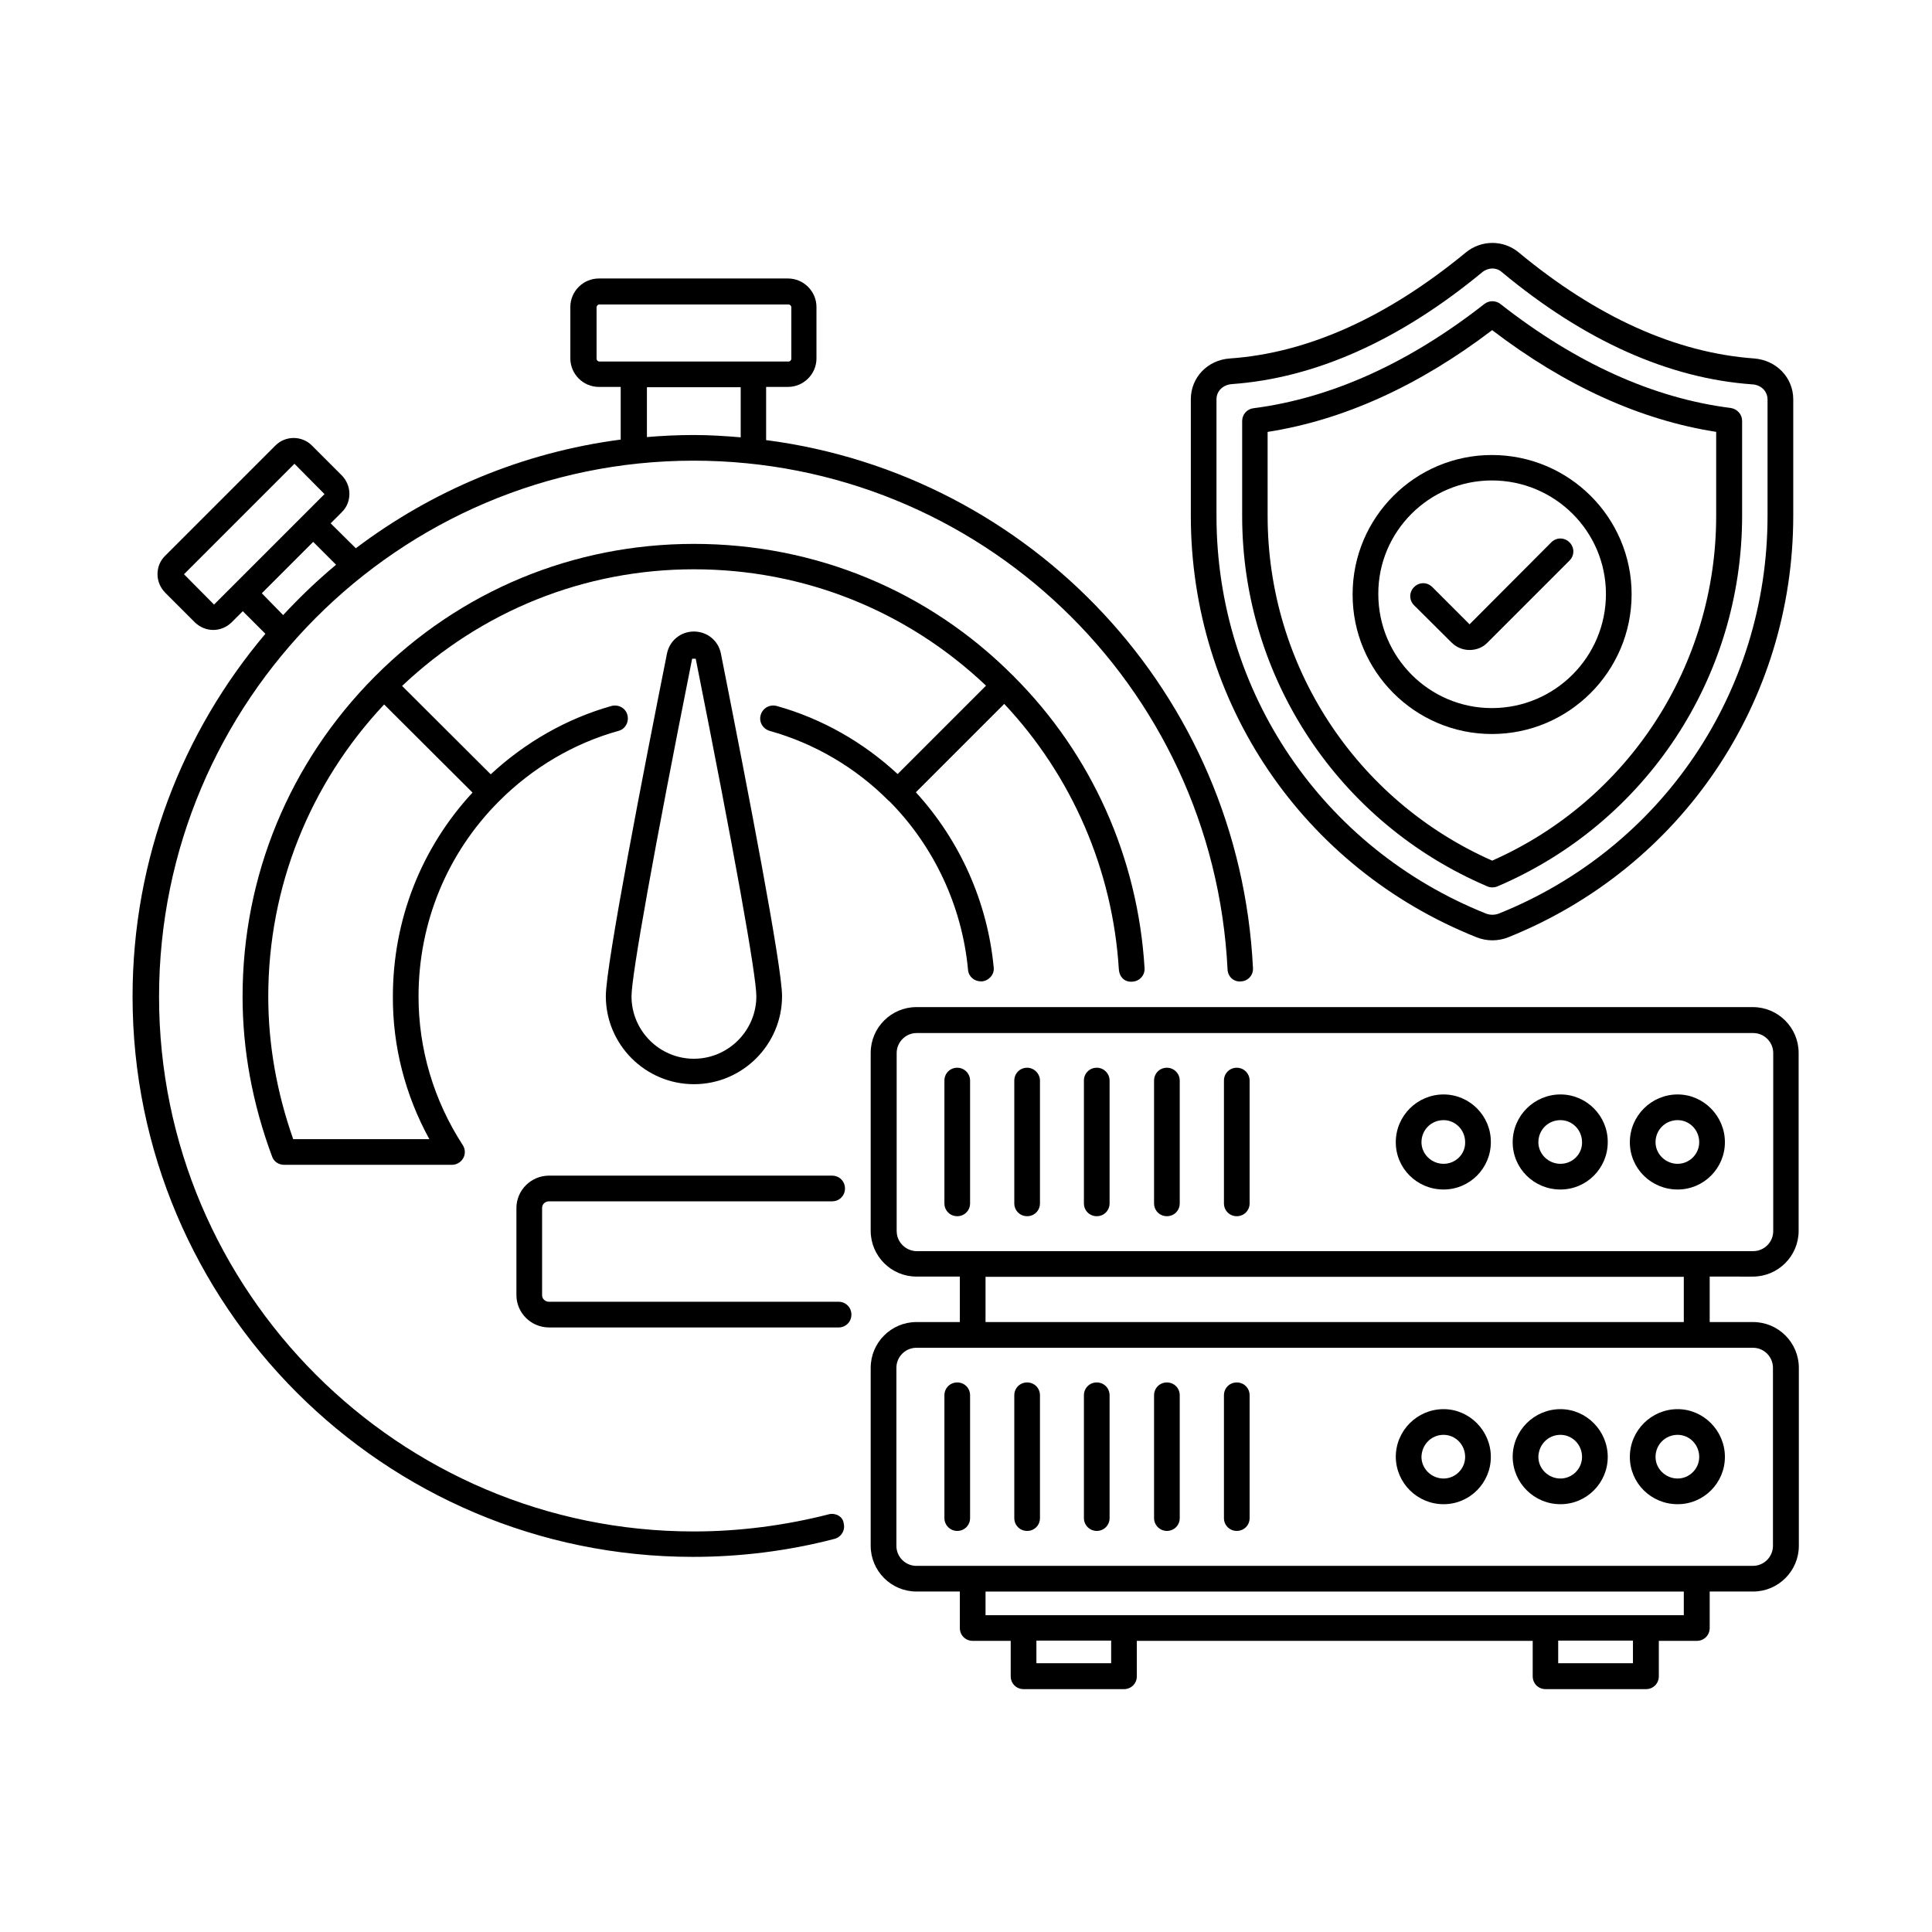
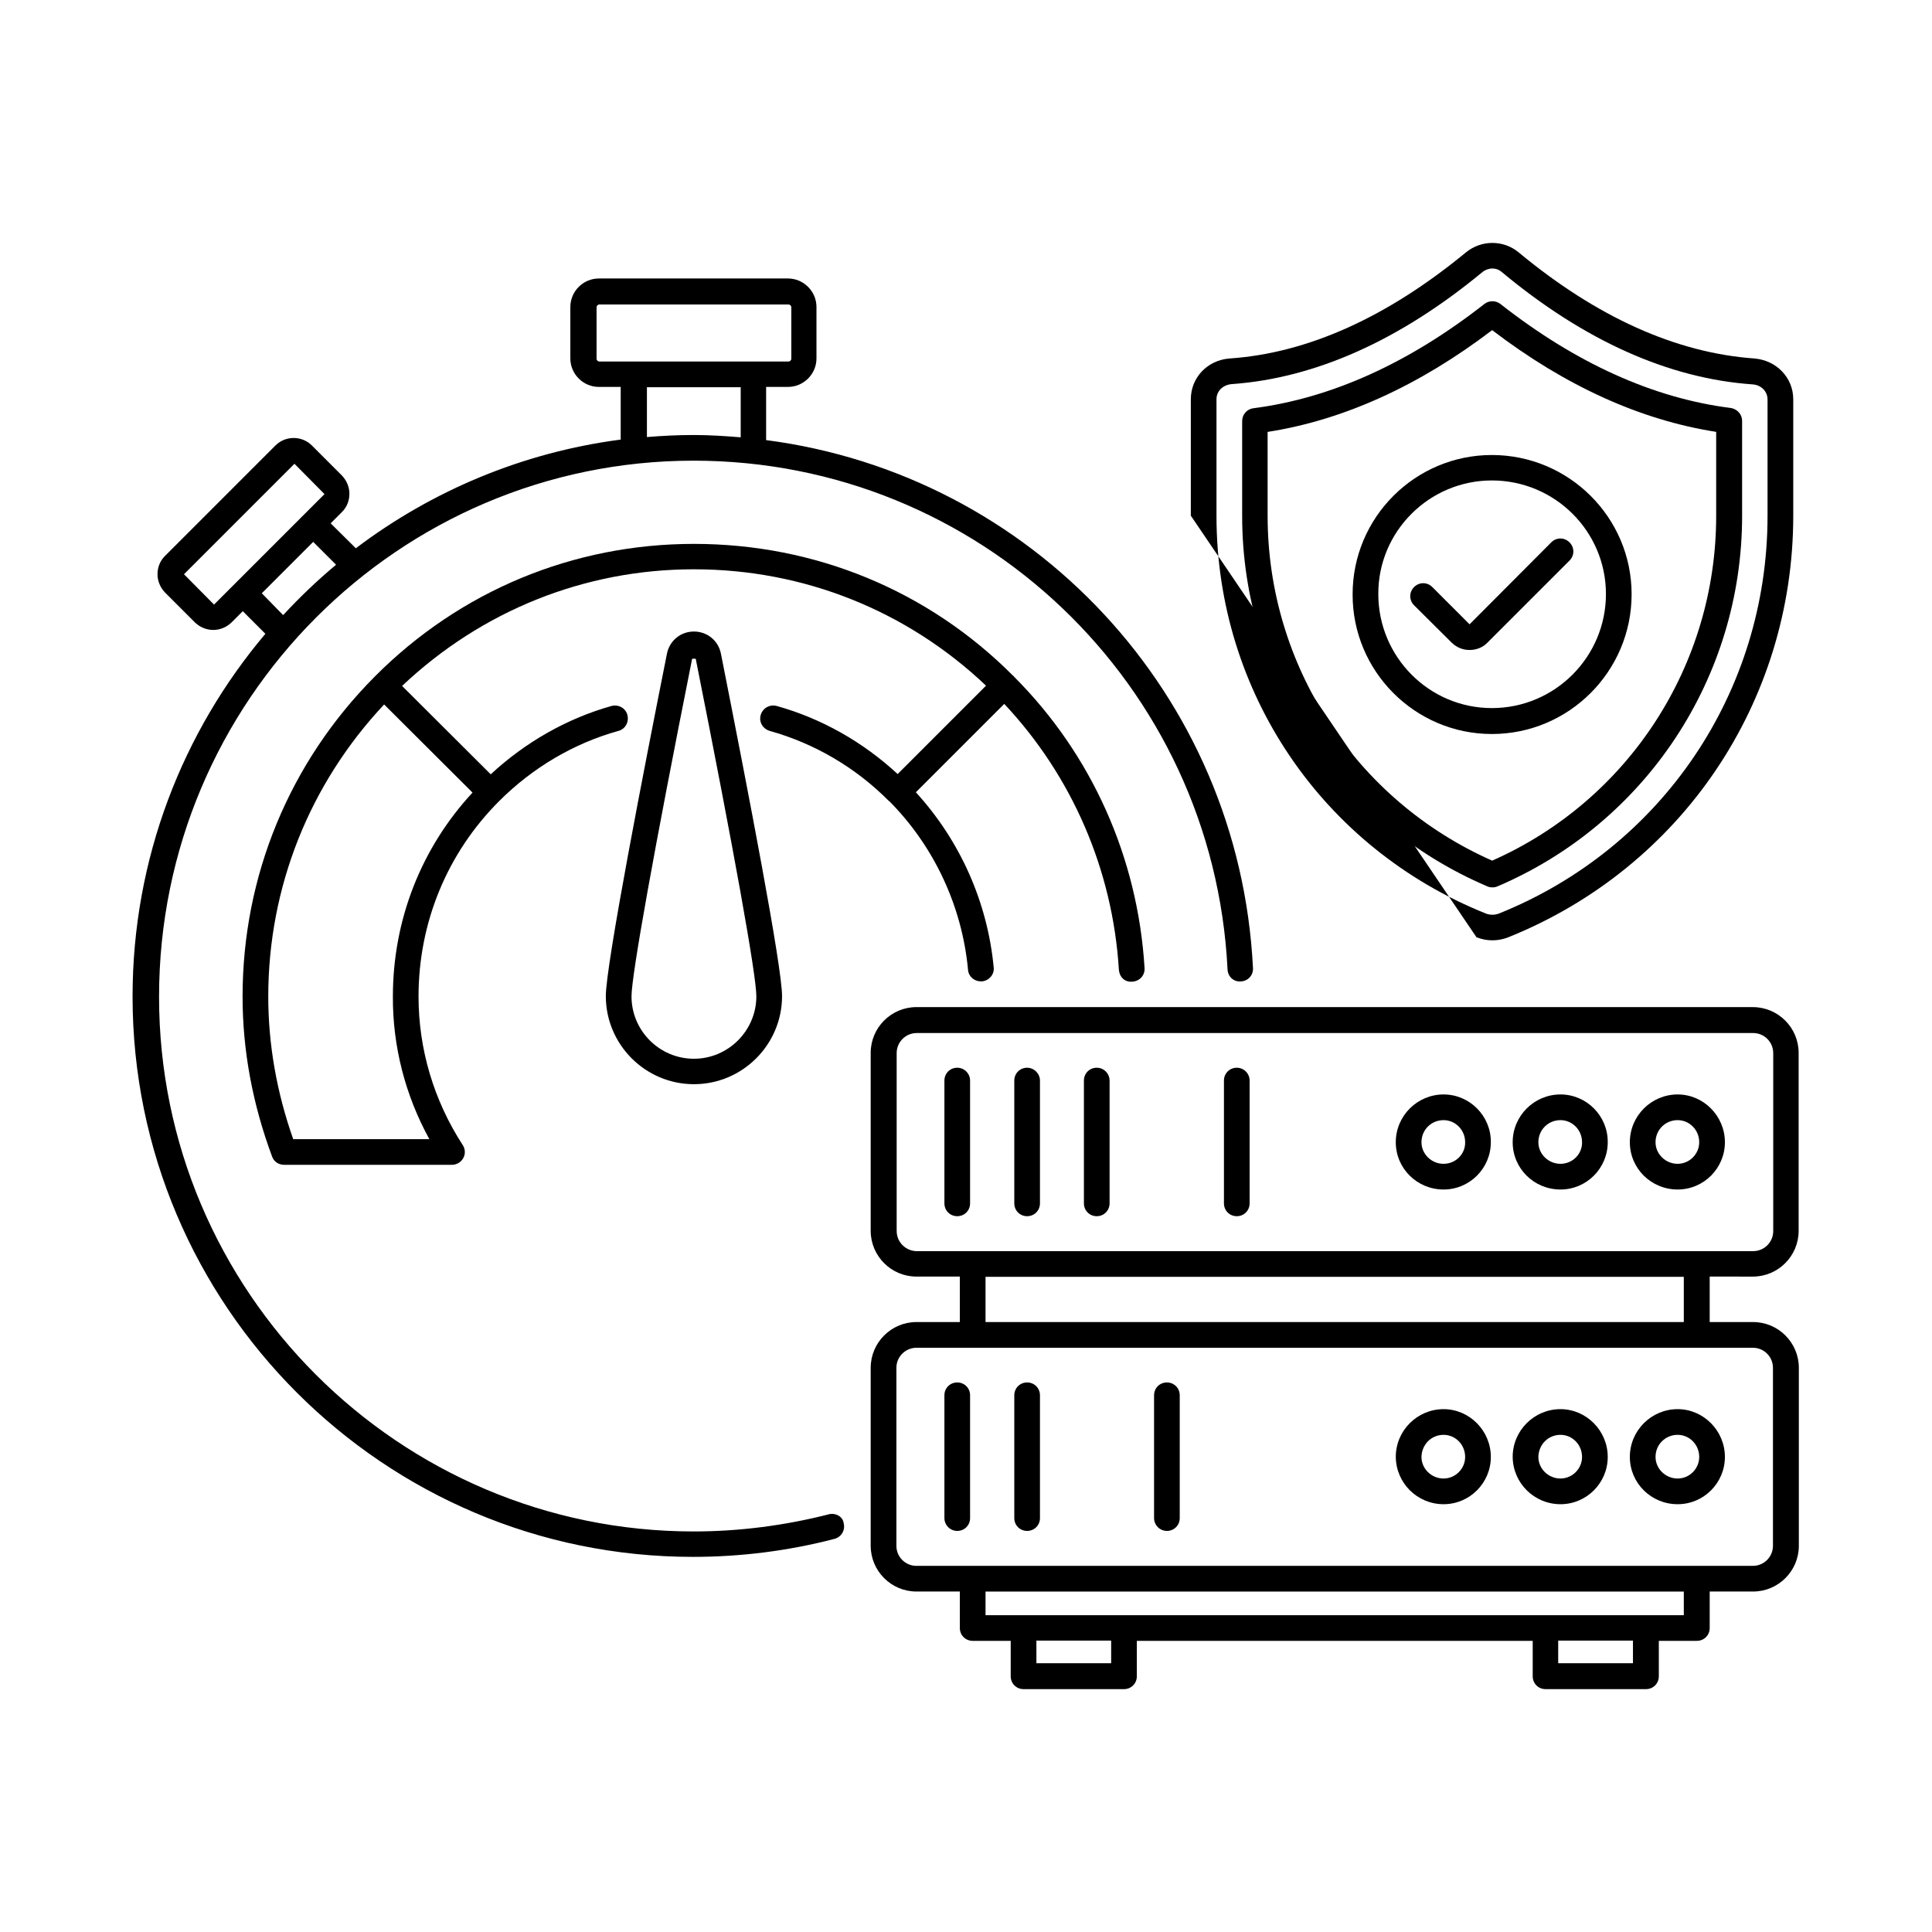
<svg xmlns="http://www.w3.org/2000/svg" fill="#000000" width="800px" height="800px" version="1.1" viewBox="144 144 512 512">
  <g>
    <path d="m363.71 545.29c-11.711 2.996-23.828 4.562-35.879 4.562-78.09 0-141.68-63.59-141.68-141.68 0-78.363 63.52-142.09 141.68-142.09 75.57 0 137.73 59.23 141.48 134.8 0.066 1.906 1.633 3.402 3.539 3.199 1.906-0.066 3.336-1.703 3.199-3.539-3.609-72.711-58.754-130.79-129.02-139.91v-14.094h5.785c4.152 0 7.559-3.402 7.559-7.559v-13.617c0-4.152-3.402-7.559-7.559-7.559h-50.109c-4.152 0-7.559 3.402-7.559 7.559v13.617c0 4.152 3.402 7.559 7.559 7.559h5.785v13.957c-26.074 3.402-50.109 13.617-70.191 28.801l-6.672-6.606 2.996-2.996c1.293-1.293 1.973-2.996 1.973-4.832 0-1.84-0.75-3.539-1.973-4.832l-7.965-7.965c-2.656-2.656-7.012-2.656-9.668 0l-29.277 29.277c-1.293 1.293-1.973 2.996-1.973 4.832 0 1.84 0.75 3.539 1.973 4.832l7.965 7.965c1.363 1.293 3.062 1.973 4.832 1.973s3.473-0.68 4.832-1.973l2.996-2.996 5.992 5.992c-21.922 25.938-35.199 59.504-35.199 96.133 0 81.902 66.586 148.49 148.49 148.49 12.594 0 25.258-1.566 37.512-4.766 1.84-0.477 2.926-2.316 2.449-4.152-0.195-1.703-2.031-2.793-3.871-2.387zm-61.613-306.23v-13.617c0-0.41 0.34-0.75 0.75-0.75h50.109c0.41 0 0.75 0.34 0.75 0.75v13.617c0 0.41-0.34 0.75-0.75 0.75h-50.109c-0.41 0-0.75-0.34-0.75-0.75zm13.344 7.559h24.852v13.277c-4.086-0.34-8.238-0.613-12.461-0.613-4.152 0-8.305 0.203-12.391 0.543zm-114.72 57.598-7.965-8.035 29.277-29.277 7.965 8.035zm12.66-2.996 13.617-13.617 6.059 6.059c-4.969 4.152-9.602 8.578-14.023 13.344z" />
    <path d="m440.51 400.95c0.137 1.906 1.496 3.402 3.609 3.199 1.906-0.137 3.336-1.703 3.199-3.609-1.77-29.277-14.023-56.645-34.586-77.207-0.066-0.066-0.066-0.066-0.066-0.137-0.066-0.066-0.066-0.066-0.137-0.066-22.469-22.602-52.492-34.996-84.625-34.996-32 0-62.023 12.461-84.625 35.199-22.535 22.672-34.996 52.766-34.996 84.762 0 14.297 2.656 28.527 7.828 42.414 0.477 1.363 1.77 2.18 3.199 2.18h44.457c1.227 0 2.383-0.68 2.996-1.77s0.543-2.449-0.137-3.473c-7.691-11.848-11.711-25.461-11.711-39.352 0-19.676 7.625-38.059 21.379-51.812 8.852-8.852 19.812-15.32 31.59-18.586 1.84-0.477 2.859-2.383 2.383-4.223-0.477-1.84-2.383-2.859-4.223-2.383-11.848 3.336-22.809 9.602-32 18.109l-23.488-23.422c21.039-19.879 48.27-30.91 77.34-30.91 29.141 0 56.441 10.961 77.41 30.84l-23.422 23.422c-9.121-8.441-20.086-14.707-32.066-18.043-1.84-0.477-3.676 0.543-4.223 2.383-0.543 1.84 0.543 3.676 2.383 4.223 11.914 3.336 22.809 9.734 31.59 18.586h0.066c11.914 11.984 19.336 27.914 20.902 44.73 0.137 1.77 1.633 3.062 3.402 3.062h0.34c1.84-0.203 3.269-1.84 3.062-3.676-1.633-17.293-8.918-33.633-20.629-46.434l23.422-23.422c17.914 19.074 28.742 43.926 30.375 70.41zm-182.73 44.934h-36.082c-4.356-12.391-6.606-25.055-6.606-37.785 0-29.004 10.961-56.371 30.707-77.41l23.422 23.352c-13.617 14.707-21.105 33.77-21.105 54.059-0.07 13.137 3.266 26.141 9.664 37.785z" />
    <path d="m327.9 311.36c-3.539 0-6.469 2.449-7.148 5.856-6.059 30.363-16.203 82.516-16.203 90.754 0 12.867 10.484 23.352 23.352 23.352 12.867 0 23.352-10.484 23.352-23.352 0-7.762-8.852-53.648-16.203-90.754-0.68-3.473-3.676-5.856-7.148-5.856zm0 113.22c-9.121 0-16.543-7.422-16.543-16.543 0-5.516 5.992-38.941 16.066-89.461h0.953c10.211 51.266 16.066 83.879 16.066 89.461 0 9.051-7.418 16.543-16.543 16.543z" />
-     <path d="m366.23 488.98h-76.73c-1.02 0-1.84-0.75-1.84-1.77v-23.078c0-1.02 0.816-1.77 1.84-1.77h75.027c1.906 0 3.402-1.496 3.402-3.402s-1.496-3.402-3.402-3.402l-75.027-0.004c-4.766 0-8.645 3.879-8.645 8.578v23.078c0 4.699 3.879 8.578 8.645 8.578h76.73c1.906 0 3.402-1.496 3.402-3.402s-1.496-3.406-3.402-3.406z" />
-     <path d="m535.28 392.38c1.363 0.543 2.793 0.816 4.223 0.816s2.859-0.273 4.223-0.816c45.887-18.449 75.504-62.297 75.504-111.72v-30.84c0-5.719-4.426-10.348-10.348-10.824-20.766-1.496-41.734-10.961-62.43-28.117-4.016-3.336-9.871-3.336-13.957 0-20.832 17.156-41.871 26.688-62.566 28.117-5.922 0.41-10.348 5.039-10.348 10.824v30.84c-0.008 49.492 29.676 93.34 75.699 111.72zm-68.898-142.57c0-2.18 1.703-3.812 4.016-4.016 22.125-1.566 44.527-11.574 66.449-29.684 0.75-0.613 1.703-0.953 2.656-0.953s1.836 0.34 2.586 1.02c21.785 18.109 44.117 28.117 66.312 29.684 2.316 0.137 4.016 1.84 4.016 4.016v30.84c0 46.637-27.98 88.031-71.215 105.39-1.09 0.41-2.316 0.41-3.402 0-43.367-17.359-71.418-58.754-71.418-105.39z" />
+     <path d="m535.28 392.38c1.363 0.543 2.793 0.816 4.223 0.816s2.859-0.273 4.223-0.816c45.887-18.449 75.504-62.297 75.504-111.72v-30.84c0-5.719-4.426-10.348-10.348-10.824-20.766-1.496-41.734-10.961-62.43-28.117-4.016-3.336-9.871-3.336-13.957 0-20.832 17.156-41.871 26.688-62.566 28.117-5.922 0.41-10.348 5.039-10.348 10.824v30.84zm-68.898-142.57c0-2.18 1.703-3.812 4.016-4.016 22.125-1.566 44.527-11.574 66.449-29.684 0.75-0.613 1.703-0.953 2.656-0.953s1.836 0.34 2.586 1.02c21.785 18.109 44.117 28.117 66.312 29.684 2.316 0.137 4.016 1.84 4.016 4.016v30.84c0 46.637-27.98 88.031-71.215 105.39-1.09 0.41-2.316 0.41-3.402 0-43.367-17.359-71.418-58.754-71.418-105.39z" />
    <path d="m538.14 378.89c0.41 0.203 0.887 0.273 1.363 0.273s0.887-0.066 1.363-0.273c39.352-16.816 64.812-55.352 64.812-98.176v-25.191c0-1.703-1.293-3.133-2.996-3.402-20.562-2.586-41.121-11.914-61.07-27.574-1.227-0.953-2.996-0.953-4.223 0-20.086 15.727-40.645 24.984-61.207 27.641-1.703 0.203-2.996 1.633-2.996 3.402v25.191c0.004 42.758 25.535 81.293 64.953 98.109zm-58.141-120.44c20.016-3.133 40.031-12.188 59.438-26.961 19.336 14.773 39.285 23.828 59.367 26.961v22.262c0 39.625-23.215 75.367-59.367 91.367-36.152-16-59.504-51.676-59.504-91.367l-0.004-22.262z" />
    <path d="m539.36 338.52c20.426 0 37.035-16.613 37.035-37.035 0-20.355-16.613-36.902-37.035-36.902-20.355 0-36.902 16.543-36.902 36.902-0.066 20.422 16.547 37.035 36.902 37.035zm0-67.195c16.68 0 30.23 13.48 30.23 30.094 0 16.68-13.547 30.23-30.23 30.23-16.613 0-30.094-13.547-30.094-30.23-0.066-16.547 13.48-30.094 30.094-30.094z" />
    <path d="m528.68 314.28c1.293 1.293 2.996 1.973 4.766 1.973 1.84 0 3.539-0.68 4.766-1.973l21.719-21.719c1.363-1.363 1.363-3.473 0-4.832-1.363-1.363-3.473-1.363-4.832 0l-21.648 21.719-9.871-9.871c-1.363-1.363-3.473-1.363-4.832 0-1.363 1.363-1.363 3.473 0 4.832z" />
    <path d="m526.56 542.63c6.945 0 12.527-5.652 12.527-12.527 0-6.945-5.652-12.664-12.527-12.664-6.945 0-12.664 5.652-12.664 12.664 0.07 6.941 5.723 12.527 12.664 12.527zm0-18.383c3.133 0 5.719 2.586 5.719 5.856 0 3.133-2.586 5.719-5.719 5.719-3.199 0-5.856-2.586-5.856-5.719 0.07-3.269 2.59-5.856 5.856-5.856z" />
    <path d="m557.54 542.63c6.945 0 12.527-5.652 12.527-12.527 0-6.945-5.652-12.664-12.527-12.664-6.945 0-12.664 5.652-12.664 12.664 0.066 6.941 5.719 12.527 12.664 12.527zm0-18.383c3.133 0 5.719 2.586 5.719 5.856 0 3.133-2.586 5.719-5.719 5.719-3.199 0-5.856-2.586-5.856-5.719 0.066-3.269 2.586-5.856 5.856-5.856z" />
    <path d="m588.59 542.63c6.945 0 12.527-5.652 12.527-12.527 0-6.945-5.652-12.664-12.527-12.664-6.945 0-12.664 5.652-12.664 12.664 0 6.941 5.652 12.527 12.664 12.527zm0-18.383c3.133 0 5.719 2.586 5.719 5.856 0 3.133-2.586 5.719-5.719 5.719-3.199 0-5.856-2.586-5.856-5.719 0-3.269 2.59-5.856 5.856-5.856z" />
    <path d="m397.68 549.71c1.906 0 3.402-1.496 3.402-3.402v-32.543c0-1.906-1.496-3.402-3.402-3.402s-3.402 1.496-3.402 3.402v32.543c0 1.906 1.562 3.402 3.402 3.402z" />
    <path d="m416.2 549.71c1.906 0 3.402-1.496 3.402-3.402v-32.543c0-1.906-1.496-3.402-3.402-3.402s-3.402 1.496-3.402 3.402v32.543c-0.004 1.906 1.496 3.402 3.402 3.402z" />
-     <path d="m434.65 549.71c1.906 0 3.402-1.496 3.402-3.402v-32.543c0-1.906-1.496-3.402-3.402-3.402s-3.402 1.496-3.402 3.402v32.543c0 1.906 1.562 3.402 3.402 3.402z" />
-     <path d="m471.76 549.71c1.906 0 3.402-1.496 3.402-3.402v-32.543c0-1.906-1.496-3.402-3.402-3.402s-3.402 1.496-3.402 3.402v32.543c-0.004 1.906 1.496 3.402 3.402 3.402z" />
    <path d="m453.24 549.71c1.906 0 3.402-1.496 3.402-3.402v-32.543c0-1.906-1.496-3.402-3.402-3.402s-3.402 1.496-3.402 3.402v32.543c0 1.906 1.566 3.402 3.402 3.402z" />
    <path d="m526.56 434.04c-6.945 0-12.664 5.652-12.664 12.664 0 6.945 5.652 12.527 12.664 12.527 6.945 0 12.527-5.652 12.527-12.527 0.07-6.945-5.582-12.664-12.527-12.664zm0 18.383c-3.199 0-5.856-2.586-5.856-5.719 0-3.269 2.586-5.856 5.856-5.856 3.133 0 5.719 2.586 5.719 5.856 0.07 3.133-2.519 5.719-5.719 5.719z" />
    <path d="m557.54 434.04c-6.945 0-12.664 5.652-12.664 12.664 0 6.945 5.652 12.527 12.664 12.527 6.945 0 12.527-5.652 12.527-12.527 0.066-6.945-5.586-12.664-12.527-12.664zm0 18.383c-3.199 0-5.856-2.586-5.856-5.719 0-3.269 2.586-5.856 5.856-5.856 3.133 0 5.719 2.586 5.719 5.856 0.066 3.133-2.519 5.719-5.719 5.719z" />
    <path d="m588.59 434.04c-6.945 0-12.664 5.652-12.664 12.664 0 6.945 5.652 12.527 12.664 12.527 6.945 0 12.527-5.652 12.527-12.527 0-6.945-5.648-12.664-12.527-12.664zm0 18.383c-3.199 0-5.856-2.586-5.856-5.719 0-3.269 2.586-5.856 5.856-5.856 3.133 0 5.719 2.586 5.719 5.856 0 3.133-2.586 5.719-5.719 5.719z" />
    <path d="m397.68 426.96c-1.906 0-3.402 1.496-3.402 3.402v32.543c0 1.906 1.496 3.402 3.402 3.402s3.402-1.496 3.402-3.402v-32.543c0-1.84-1.496-3.402-3.402-3.402z" />
    <path d="m416.2 426.96c-1.906 0-3.402 1.496-3.402 3.402v32.543c0 1.906 1.496 3.402 3.402 3.402s3.402-1.496 3.402-3.402v-32.543c0-1.84-1.566-3.402-3.402-3.402z" />
    <path d="m434.65 426.96c-1.906 0-3.402 1.496-3.402 3.402v32.543c0 1.906 1.496 3.402 3.402 3.402s3.402-1.496 3.402-3.402v-32.543c0-1.84-1.496-3.402-3.402-3.402z" />
    <path d="m471.76 426.96c-1.906 0-3.402 1.496-3.402 3.402v32.543c0 1.906 1.496 3.402 3.402 3.402s3.402-1.496 3.402-3.402v-32.543c0-1.84-1.496-3.402-3.402-3.402z" />
-     <path d="m453.24 426.96c-1.906 0-3.402 1.496-3.402 3.402v32.543c0 1.906 1.496 3.402 3.402 3.402s3.402-1.496 3.402-3.402v-32.543c0.004-1.84-1.496-3.402-3.402-3.402z" />
    <path d="m608.54 482.31c6.672 0 12.117-5.445 12.117-12.117v-47.18c0-6.672-5.445-12.117-12.117-12.117l-221.68-0.004c-6.672 0-12.117 5.445-12.117 12.117v47.18c0 6.672 5.445 12.117 12.117 12.117h11.508v12.051h-11.508c-6.672 0-12.117 5.445-12.117 12.117v47.18c0 6.672 5.445 12.117 12.117 12.117h11.508v9.668c0 1.906 1.496 3.402 3.402 3.402h10.078v9.395c0 1.906 1.496 3.402 3.402 3.402h26.621c1.906 0 3.402-1.496 3.402-3.402v-9.395h104.91v9.395c0 1.906 1.496 3.402 3.402 3.402h26.621c1.906 0 3.402-1.496 3.402-3.402v-9.395h10.078c1.906 0 3.402-1.496 3.402-3.402v-9.668h11.508c6.672 0 12.117-5.445 12.117-12.117v-47.18c0-6.672-5.445-12.117-12.117-12.117h-11.508v-12.051zm-170.07 102.46h-19.812v-5.992h19.812zm138.28 0h-19.812v-5.992h19.812zm13.477-12.73h-185.05v-6.262h185.05zm23.625-65.562v47.18c0 2.926-2.383 5.309-5.309 5.309l-221.68 0.004c-2.926 0-5.309-2.383-5.309-5.309v-47.18c0-2.926 2.383-5.309 5.309-5.309h221.68c2.926-0.008 5.309 2.375 5.309 5.305zm-23.625-24.102v11.984l-185.05-0.004v-11.98zm-208.6-12.121v-47.18c0-2.926 2.383-5.309 5.309-5.309h221.68c2.926 0 5.309 2.383 5.309 5.309v47.18c0 2.926-2.383 5.309-5.309 5.309l-221.74 0.004c-2.859-0.07-5.242-2.383-5.242-5.312z" />
  </g>
</svg>